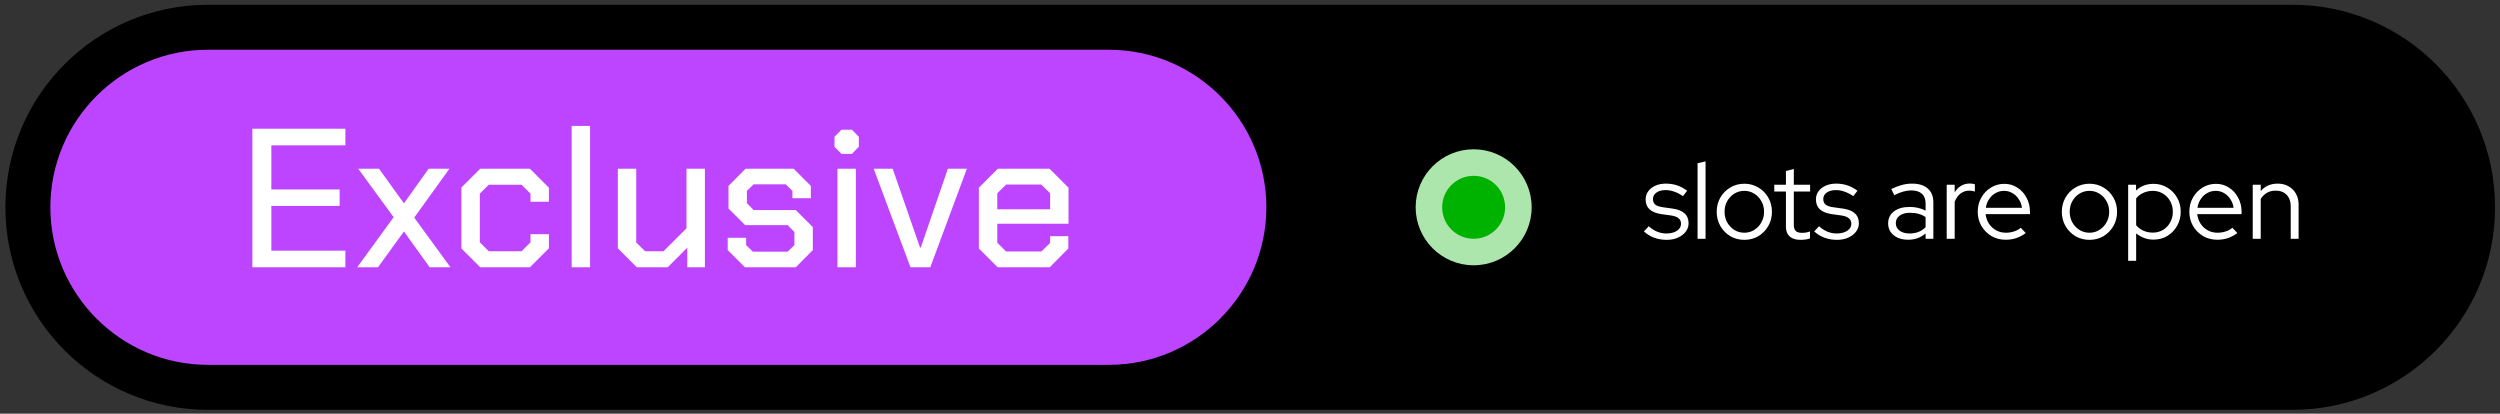
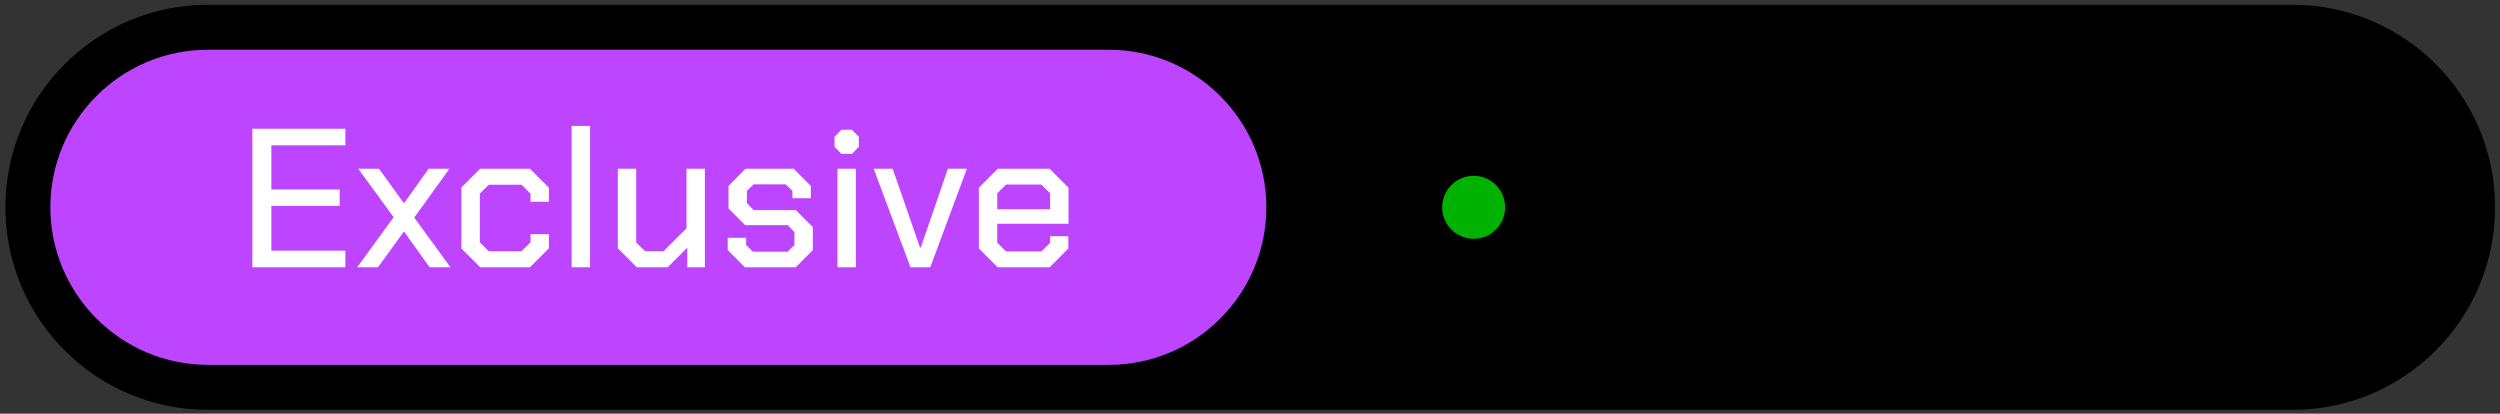
<svg xmlns="http://www.w3.org/2000/svg" width="278" height="46" viewBox="0 0 278 46" fill="none">
  <rect x="0" y="0" width="278" height="46" fill="#333333" stroke="none" />
  <path d="M254.93 0.531H23.12C10.682 0.531 0.6 10.614 0.6 23.051C0.6 35.489 10.682 45.571 23.12 45.571H254.93C267.367 45.571 277.45 35.489 277.45 23.051C277.45 10.614 267.367 0.531 254.93 0.531Z" fill="black" />
  <path d="M23.12 40.571C13.46 40.571 5.6 32.711 5.6 23.051C5.6 13.391 13.46 5.531 23.12 5.531H123.3C132.96 5.531 140.82 13.391 140.82 23.051C140.82 32.711 132.96 40.571 123.3 40.571H23.12Z" fill="#BE45FF" />
  <path d="M28.061 14.314H38.406V16.163H30.174V21.071H37.767V22.898H30.174V27.872H38.406V29.721H28.061V14.314ZM47.778 29.721L44.917 25.737L42.034 29.721H39.723L43.773 24.152L39.833 18.76H42.144L44.917 22.611L47.668 18.76H49.979L46.062 24.196L50.09 29.721H47.778ZM51.31 27.63V20.851L53.401 18.76H58.925L61.038 20.873V22.435H58.991V21.533L58.001 20.543H54.347L53.357 21.533V26.947L54.347 27.938H58.001L58.991 26.947V26.045H61.038V27.608L58.925 29.721H53.401L51.31 27.63ZM63.569 14.006H65.616V29.721H63.569V14.006ZM68.701 27.608V18.76H70.748V26.97L71.739 27.938H73.785L76.339 25.385V18.76H78.386V29.721H76.427V27.542L74.248 29.721H70.814L68.701 27.608ZM80.921 27.806V26.441H82.968V27.256L83.716 27.982H87.59L88.338 27.256V25.803L87.59 25.033H82.858L81.009 23.184V20.675L82.902 18.76H88.25L90.165 20.675V22.039H88.118V21.225L87.37 20.498H83.804L83.056 21.225V22.59L83.804 23.36H88.493L90.385 25.253V27.806L88.493 29.721H82.836L80.921 27.806ZM92.796 16.317V15.216L93.566 14.424H94.733L95.503 15.216V16.317L94.733 17.109H93.566L92.796 16.317ZM93.126 18.76H95.173V29.721H93.126V18.76ZM97.153 18.76H99.266L102.303 27.52H102.391L105.406 18.76H107.519L103.447 29.721H101.246L97.153 18.76ZM108.85 27.63V20.873L110.963 18.76H116.707L118.82 20.873V24.878H110.897V26.991L111.865 27.96H115.805L116.773 27.014V26.265H118.798V27.63L116.729 29.721H110.941L108.85 27.63ZM116.773 23.272V21.489L115.783 20.52H111.887L110.897 21.489V23.272H116.773Z" fill="white" />
-   <path d="M185.334 26.671C184.838 26.671 184.37 26.591 183.93 26.431C183.498 26.263 183.122 26.031 182.802 25.735L183.342 25.159C183.622 25.415 183.93 25.615 184.266 25.759C184.602 25.895 184.946 25.963 185.298 25.963C185.778 25.963 186.17 25.863 186.474 25.663C186.778 25.463 186.93 25.203 186.93 24.883C186.93 24.619 186.838 24.415 186.654 24.271C186.478 24.119 186.198 24.015 185.814 23.959L184.77 23.815C184.17 23.727 183.722 23.547 183.426 23.275C183.138 23.003 182.994 22.635 182.994 22.171C182.994 21.835 183.09 21.535 183.282 21.271C183.474 21.007 183.738 20.799 184.074 20.647C184.418 20.495 184.81 20.419 185.25 20.419C185.69 20.419 186.102 20.483 186.486 20.611C186.87 20.739 187.246 20.939 187.614 21.211L187.146 21.811C186.81 21.579 186.482 21.411 186.162 21.307C185.85 21.195 185.53 21.139 185.202 21.139C184.786 21.139 184.45 21.231 184.194 21.415C183.938 21.599 183.81 21.839 183.81 22.135C183.81 22.407 183.898 22.615 184.074 22.759C184.25 22.895 184.534 22.991 184.926 23.047L185.97 23.191C186.57 23.271 187.018 23.447 187.314 23.719C187.618 23.991 187.77 24.363 187.77 24.835C187.77 25.179 187.662 25.491 187.446 25.771C187.23 26.051 186.938 26.271 186.57 26.431C186.21 26.591 185.798 26.671 185.334 26.671ZM188.77 26.551V18.151L189.658 17.947V26.551H188.77ZM193.968 26.671C193.4 26.671 192.88 26.535 192.408 26.263C191.944 25.983 191.576 25.607 191.304 25.135C191.032 24.663 190.896 24.135 190.896 23.551C190.896 22.967 191.032 22.439 191.304 21.967C191.576 21.495 191.944 21.123 192.408 20.851C192.88 20.571 193.4 20.431 193.968 20.431C194.544 20.431 195.064 20.571 195.528 20.851C195.992 21.123 196.36 21.495 196.632 21.967C196.904 22.439 197.04 22.967 197.04 23.551C197.04 24.135 196.904 24.663 196.632 25.135C196.36 25.607 195.992 25.983 195.528 26.263C195.064 26.535 194.544 26.671 193.968 26.671ZM193.968 25.879C194.376 25.879 194.744 25.775 195.072 25.567C195.408 25.359 195.672 25.079 195.864 24.727C196.064 24.375 196.164 23.983 196.164 23.551C196.164 23.111 196.064 22.719 195.864 22.375C195.672 22.023 195.408 21.743 195.072 21.535C194.744 21.327 194.376 21.223 193.968 21.223C193.56 21.223 193.188 21.327 192.852 21.535C192.524 21.743 192.26 22.023 192.06 22.375C191.868 22.719 191.772 23.111 191.772 23.551C191.772 23.983 191.868 24.375 192.06 24.727C192.26 25.079 192.524 25.359 192.852 25.567C193.188 25.775 193.56 25.879 193.968 25.879ZM200.216 26.671C199.696 26.671 199.296 26.547 199.016 26.299C198.736 26.051 198.596 25.691 198.596 25.219V21.295H197.3V20.539H198.596V19.015L199.472 18.787V20.539H201.284V21.295H199.472V24.991C199.472 25.311 199.544 25.543 199.688 25.687C199.832 25.823 200.068 25.891 200.396 25.891C200.564 25.891 200.712 25.879 200.84 25.855C200.976 25.831 201.12 25.791 201.272 25.735V26.515C201.12 26.571 200.948 26.611 200.756 26.635C200.572 26.659 200.392 26.671 200.216 26.671ZM204.272 26.671C203.776 26.671 203.308 26.591 202.868 26.431C202.436 26.263 202.06 26.031 201.74 25.735L202.28 25.159C202.56 25.415 202.868 25.615 203.204 25.759C203.54 25.895 203.884 25.963 204.236 25.963C204.716 25.963 205.108 25.863 205.412 25.663C205.716 25.463 205.868 25.203 205.868 24.883C205.868 24.619 205.776 24.415 205.592 24.271C205.416 24.119 205.136 24.015 204.752 23.959L203.708 23.815C203.108 23.727 202.66 23.547 202.364 23.275C202.076 23.003 201.932 22.635 201.932 22.171C201.932 21.835 202.028 21.535 202.22 21.271C202.412 21.007 202.676 20.799 203.012 20.647C203.356 20.495 203.748 20.419 204.188 20.419C204.628 20.419 205.04 20.483 205.424 20.611C205.808 20.739 206.184 20.939 206.552 21.211L206.084 21.811C205.748 21.579 205.42 21.411 205.1 21.307C204.788 21.195 204.468 21.139 204.14 21.139C203.724 21.139 203.388 21.231 203.132 21.415C202.876 21.599 202.748 21.839 202.748 22.135C202.748 22.407 202.836 22.615 203.012 22.759C203.188 22.895 203.472 22.991 203.864 23.047L204.908 23.191C205.508 23.271 205.956 23.447 206.252 23.719C206.556 23.991 206.708 24.363 206.708 24.835C206.708 25.179 206.6 25.491 206.384 25.771C206.168 26.051 205.876 26.271 205.508 26.431C205.148 26.591 204.736 26.671 204.272 26.671ZM212.181 26.659C211.741 26.659 211.353 26.583 211.017 26.431C210.689 26.279 210.429 26.067 210.237 25.795C210.053 25.523 209.961 25.207 209.961 24.847C209.961 24.279 210.177 23.831 210.609 23.503C211.041 23.175 211.625 23.011 212.361 23.011C213.009 23.011 213.597 23.147 214.125 23.419V22.627C214.125 22.147 213.989 21.787 213.717 21.547C213.445 21.299 213.049 21.175 212.529 21.175C212.233 21.175 211.933 21.219 211.629 21.307C211.333 21.387 211.005 21.519 210.645 21.703L210.309 21.019C210.741 20.811 211.141 20.659 211.509 20.563C211.877 20.467 212.245 20.419 212.613 20.419C213.373 20.419 213.957 20.599 214.365 20.959C214.781 21.319 214.989 21.835 214.989 22.507V26.551H214.125V25.963C213.853 26.195 213.553 26.371 213.225 26.491C212.905 26.603 212.557 26.659 212.181 26.659ZM210.813 24.823C210.813 25.159 210.953 25.435 211.233 25.651C211.521 25.859 211.889 25.963 212.337 25.963C212.697 25.963 213.025 25.907 213.321 25.795C213.617 25.683 213.885 25.507 214.125 25.267V24.139C213.877 23.971 213.613 23.851 213.333 23.779C213.053 23.699 212.737 23.659 212.385 23.659C211.905 23.659 211.521 23.767 211.233 23.983C210.953 24.191 210.813 24.471 210.813 24.823ZM216.473 26.551V20.539H217.361V21.391C217.545 21.079 217.777 20.839 218.057 20.671C218.345 20.495 218.673 20.407 219.041 20.407C219.249 20.407 219.437 20.435 219.605 20.491V21.307C219.501 21.267 219.397 21.239 219.293 21.223C219.189 21.207 219.085 21.199 218.981 21.199C218.613 21.199 218.289 21.307 218.009 21.523C217.737 21.731 217.521 22.035 217.361 22.435V26.551H216.473ZM223.019 26.659C222.443 26.659 221.919 26.523 221.447 26.251C220.983 25.971 220.611 25.595 220.331 25.123C220.059 24.651 219.923 24.123 219.923 23.539C219.923 22.963 220.055 22.443 220.319 21.979C220.583 21.507 220.939 21.135 221.387 20.863C221.835 20.583 222.335 20.443 222.887 20.443C223.423 20.443 223.903 20.583 224.327 20.863C224.759 21.135 225.099 21.507 225.347 21.979C225.603 22.443 225.731 22.963 225.731 23.539V23.815H220.799C220.847 24.207 220.971 24.559 221.171 24.871C221.379 25.183 221.647 25.431 221.975 25.615C222.303 25.791 222.663 25.879 223.055 25.879C223.367 25.879 223.671 25.831 223.967 25.735C224.263 25.639 224.511 25.503 224.711 25.327L225.263 25.915C224.927 26.163 224.575 26.351 224.207 26.479C223.847 26.599 223.451 26.659 223.019 26.659ZM220.823 23.107H224.843C224.795 22.747 224.675 22.427 224.483 22.147C224.299 21.859 224.067 21.635 223.787 21.475C223.507 21.307 223.199 21.223 222.863 21.223C222.519 21.223 222.203 21.303 221.915 21.463C221.627 21.623 221.387 21.847 221.195 22.135C221.003 22.415 220.879 22.739 220.823 23.107ZM232.347 26.671C231.779 26.671 231.259 26.535 230.787 26.263C230.323 25.983 229.955 25.607 229.683 25.135C229.411 24.663 229.275 24.135 229.275 23.551C229.275 22.967 229.411 22.439 229.683 21.967C229.955 21.495 230.323 21.123 230.787 20.851C231.259 20.571 231.779 20.431 232.347 20.431C232.923 20.431 233.443 20.571 233.907 20.851C234.371 21.123 234.739 21.495 235.011 21.967C235.283 22.439 235.419 22.967 235.419 23.551C235.419 24.135 235.283 24.663 235.011 25.135C234.739 25.607 234.371 25.983 233.907 26.263C233.443 26.535 232.923 26.671 232.347 26.671ZM232.347 25.879C232.755 25.879 233.123 25.775 233.451 25.567C233.787 25.359 234.051 25.079 234.243 24.727C234.443 24.375 234.543 23.983 234.543 23.551C234.543 23.111 234.443 22.719 234.243 22.375C234.051 22.023 233.787 21.743 233.451 21.535C233.123 21.327 232.755 21.223 232.347 21.223C231.939 21.223 231.567 21.327 231.231 21.535C230.903 21.743 230.639 22.023 230.439 22.375C230.247 22.719 230.151 23.111 230.151 23.551C230.151 23.983 230.247 24.375 230.439 24.727C230.639 25.079 230.903 25.359 231.231 25.567C231.567 25.775 231.939 25.879 232.347 25.879ZM236.652 28.999V20.539H237.528V21.187C238.048 20.691 238.696 20.443 239.472 20.443C240.04 20.443 240.552 20.583 241.008 20.863C241.464 21.135 241.824 21.503 242.088 21.967C242.36 22.431 242.496 22.955 242.496 23.539C242.496 24.123 242.36 24.651 242.088 25.123C241.824 25.587 241.464 25.959 241.008 26.239C240.552 26.511 240.036 26.647 239.46 26.647C239.108 26.647 238.768 26.587 238.44 26.467C238.112 26.347 237.812 26.175 237.54 25.951V28.999H236.652ZM239.388 25.867C239.812 25.867 240.192 25.767 240.528 25.567C240.864 25.359 241.128 25.083 241.32 24.739C241.52 24.387 241.62 23.991 241.62 23.551C241.62 23.111 241.52 22.715 241.32 22.363C241.128 22.011 240.864 21.735 240.528 21.535C240.192 21.327 239.812 21.223 239.388 21.223C239.012 21.223 238.66 21.299 238.332 21.451C238.012 21.595 237.748 21.799 237.54 22.063V25.039C237.748 25.295 238.016 25.499 238.344 25.651C238.672 25.795 239.02 25.867 239.388 25.867ZM246.551 26.659C245.975 26.659 245.451 26.523 244.979 26.251C244.515 25.971 244.143 25.595 243.863 25.123C243.591 24.651 243.455 24.123 243.455 23.539C243.455 22.963 243.587 22.443 243.851 21.979C244.115 21.507 244.471 21.135 244.919 20.863C245.367 20.583 245.867 20.443 246.419 20.443C246.955 20.443 247.435 20.583 247.859 20.863C248.291 21.135 248.631 21.507 248.879 21.979C249.135 22.443 249.263 22.963 249.263 23.539V23.815H244.331C244.379 24.207 244.503 24.559 244.703 24.871C244.911 25.183 245.179 25.431 245.507 25.615C245.835 25.791 246.195 25.879 246.587 25.879C246.899 25.879 247.203 25.831 247.499 25.735C247.795 25.639 248.043 25.503 248.243 25.327L248.795 25.915C248.459 26.163 248.107 26.351 247.739 26.479C247.379 26.599 246.983 26.659 246.551 26.659ZM244.355 23.107H248.375C248.327 22.747 248.207 22.427 248.015 22.147C247.831 21.859 247.599 21.635 247.319 21.475C247.039 21.307 246.731 21.223 246.395 21.223C246.051 21.223 245.735 21.303 245.447 21.463C245.159 21.623 244.919 21.847 244.727 22.135C244.535 22.415 244.411 22.739 244.355 23.107ZM250.504 26.551V20.539H251.392V21.247C251.864 20.695 252.496 20.419 253.288 20.419C253.744 20.419 254.144 20.519 254.488 20.719C254.84 20.911 255.112 21.183 255.304 21.535C255.504 21.879 255.604 22.283 255.604 22.747V26.551H254.728V22.927C254.728 22.391 254.576 21.971 254.272 21.667C253.976 21.355 253.568 21.199 253.048 21.199C252.688 21.199 252.368 21.279 252.088 21.439C251.808 21.599 251.576 21.827 251.392 22.123V26.551H250.504Z" fill="white" />
-   <path d="M163.87 29.5C167.432 29.5 170.32 26.612 170.32 23.05C170.32 19.488 167.432 16.6 163.87 16.6C160.308 16.6 157.42 19.488 157.42 23.05C157.42 26.612 160.308 29.5 163.87 29.5Z" fill="#ACE6AC" />
  <path d="M163.869 26.551C165.802 26.551 167.369 24.984 167.369 23.051C167.369 21.118 165.802 19.551 163.869 19.551C161.936 19.551 160.369 21.118 160.369 23.051C160.369 24.984 161.936 26.551 163.869 26.551Z" fill="#00B200" />
</svg>